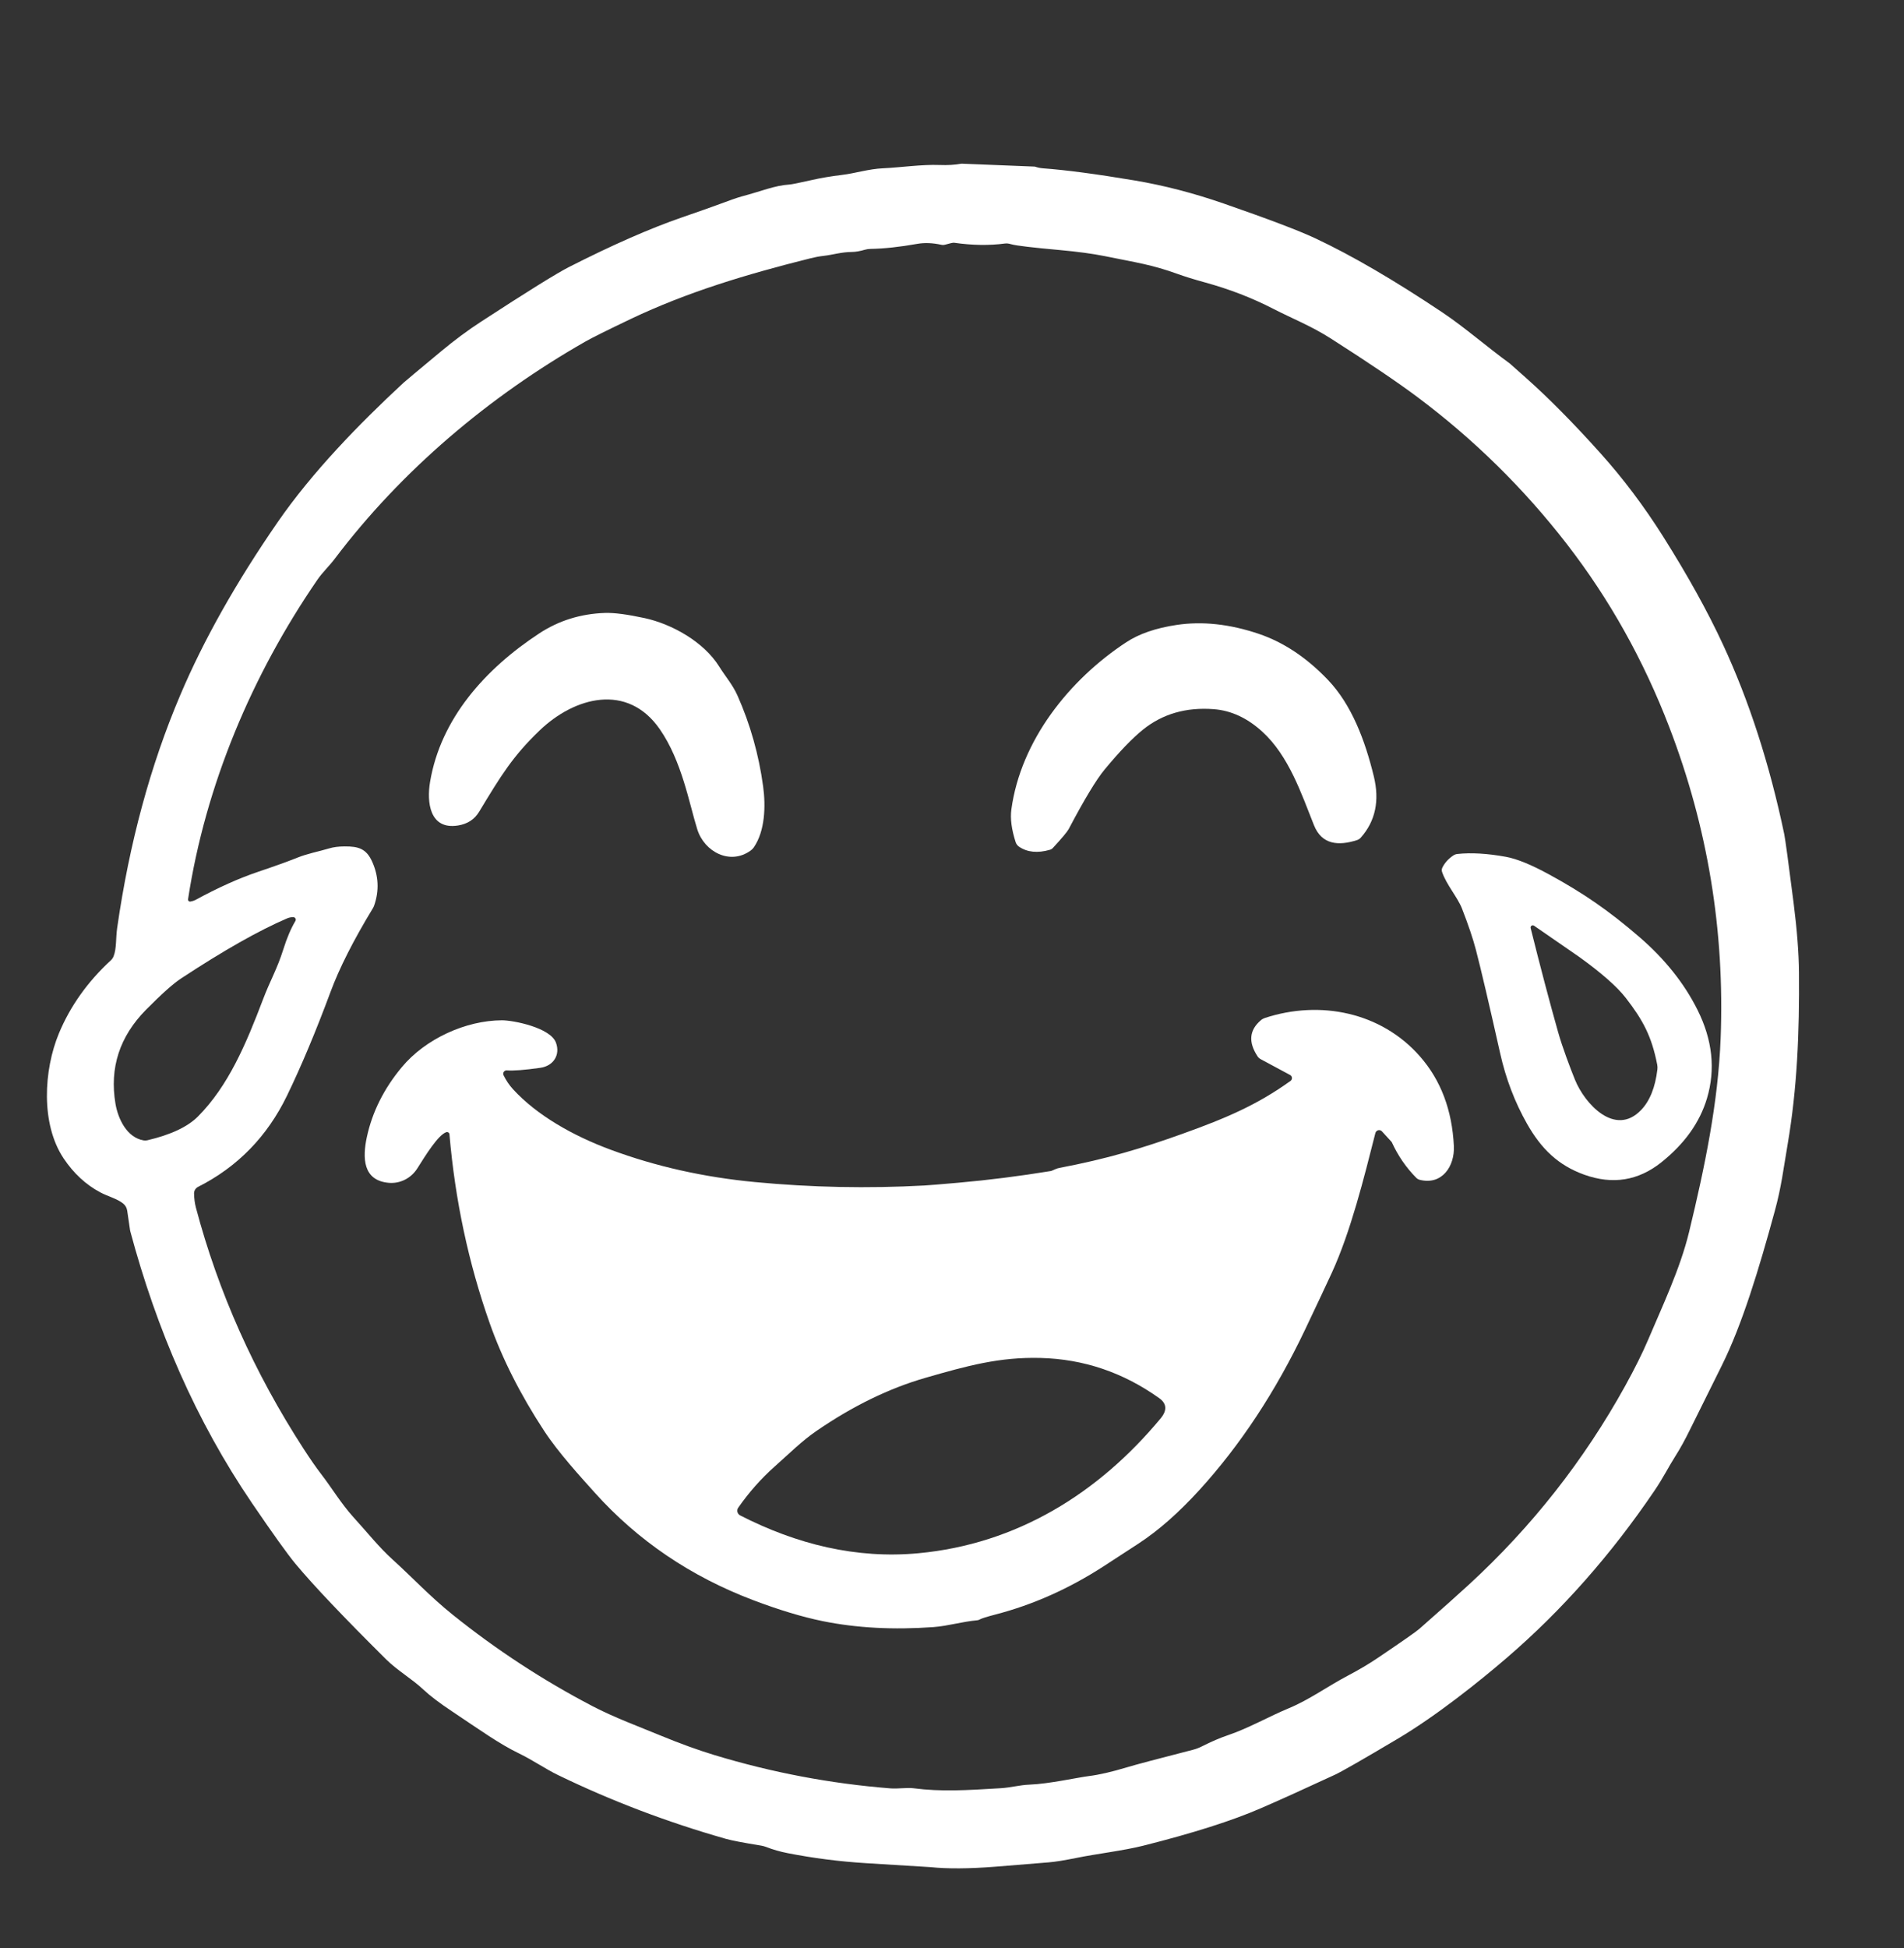
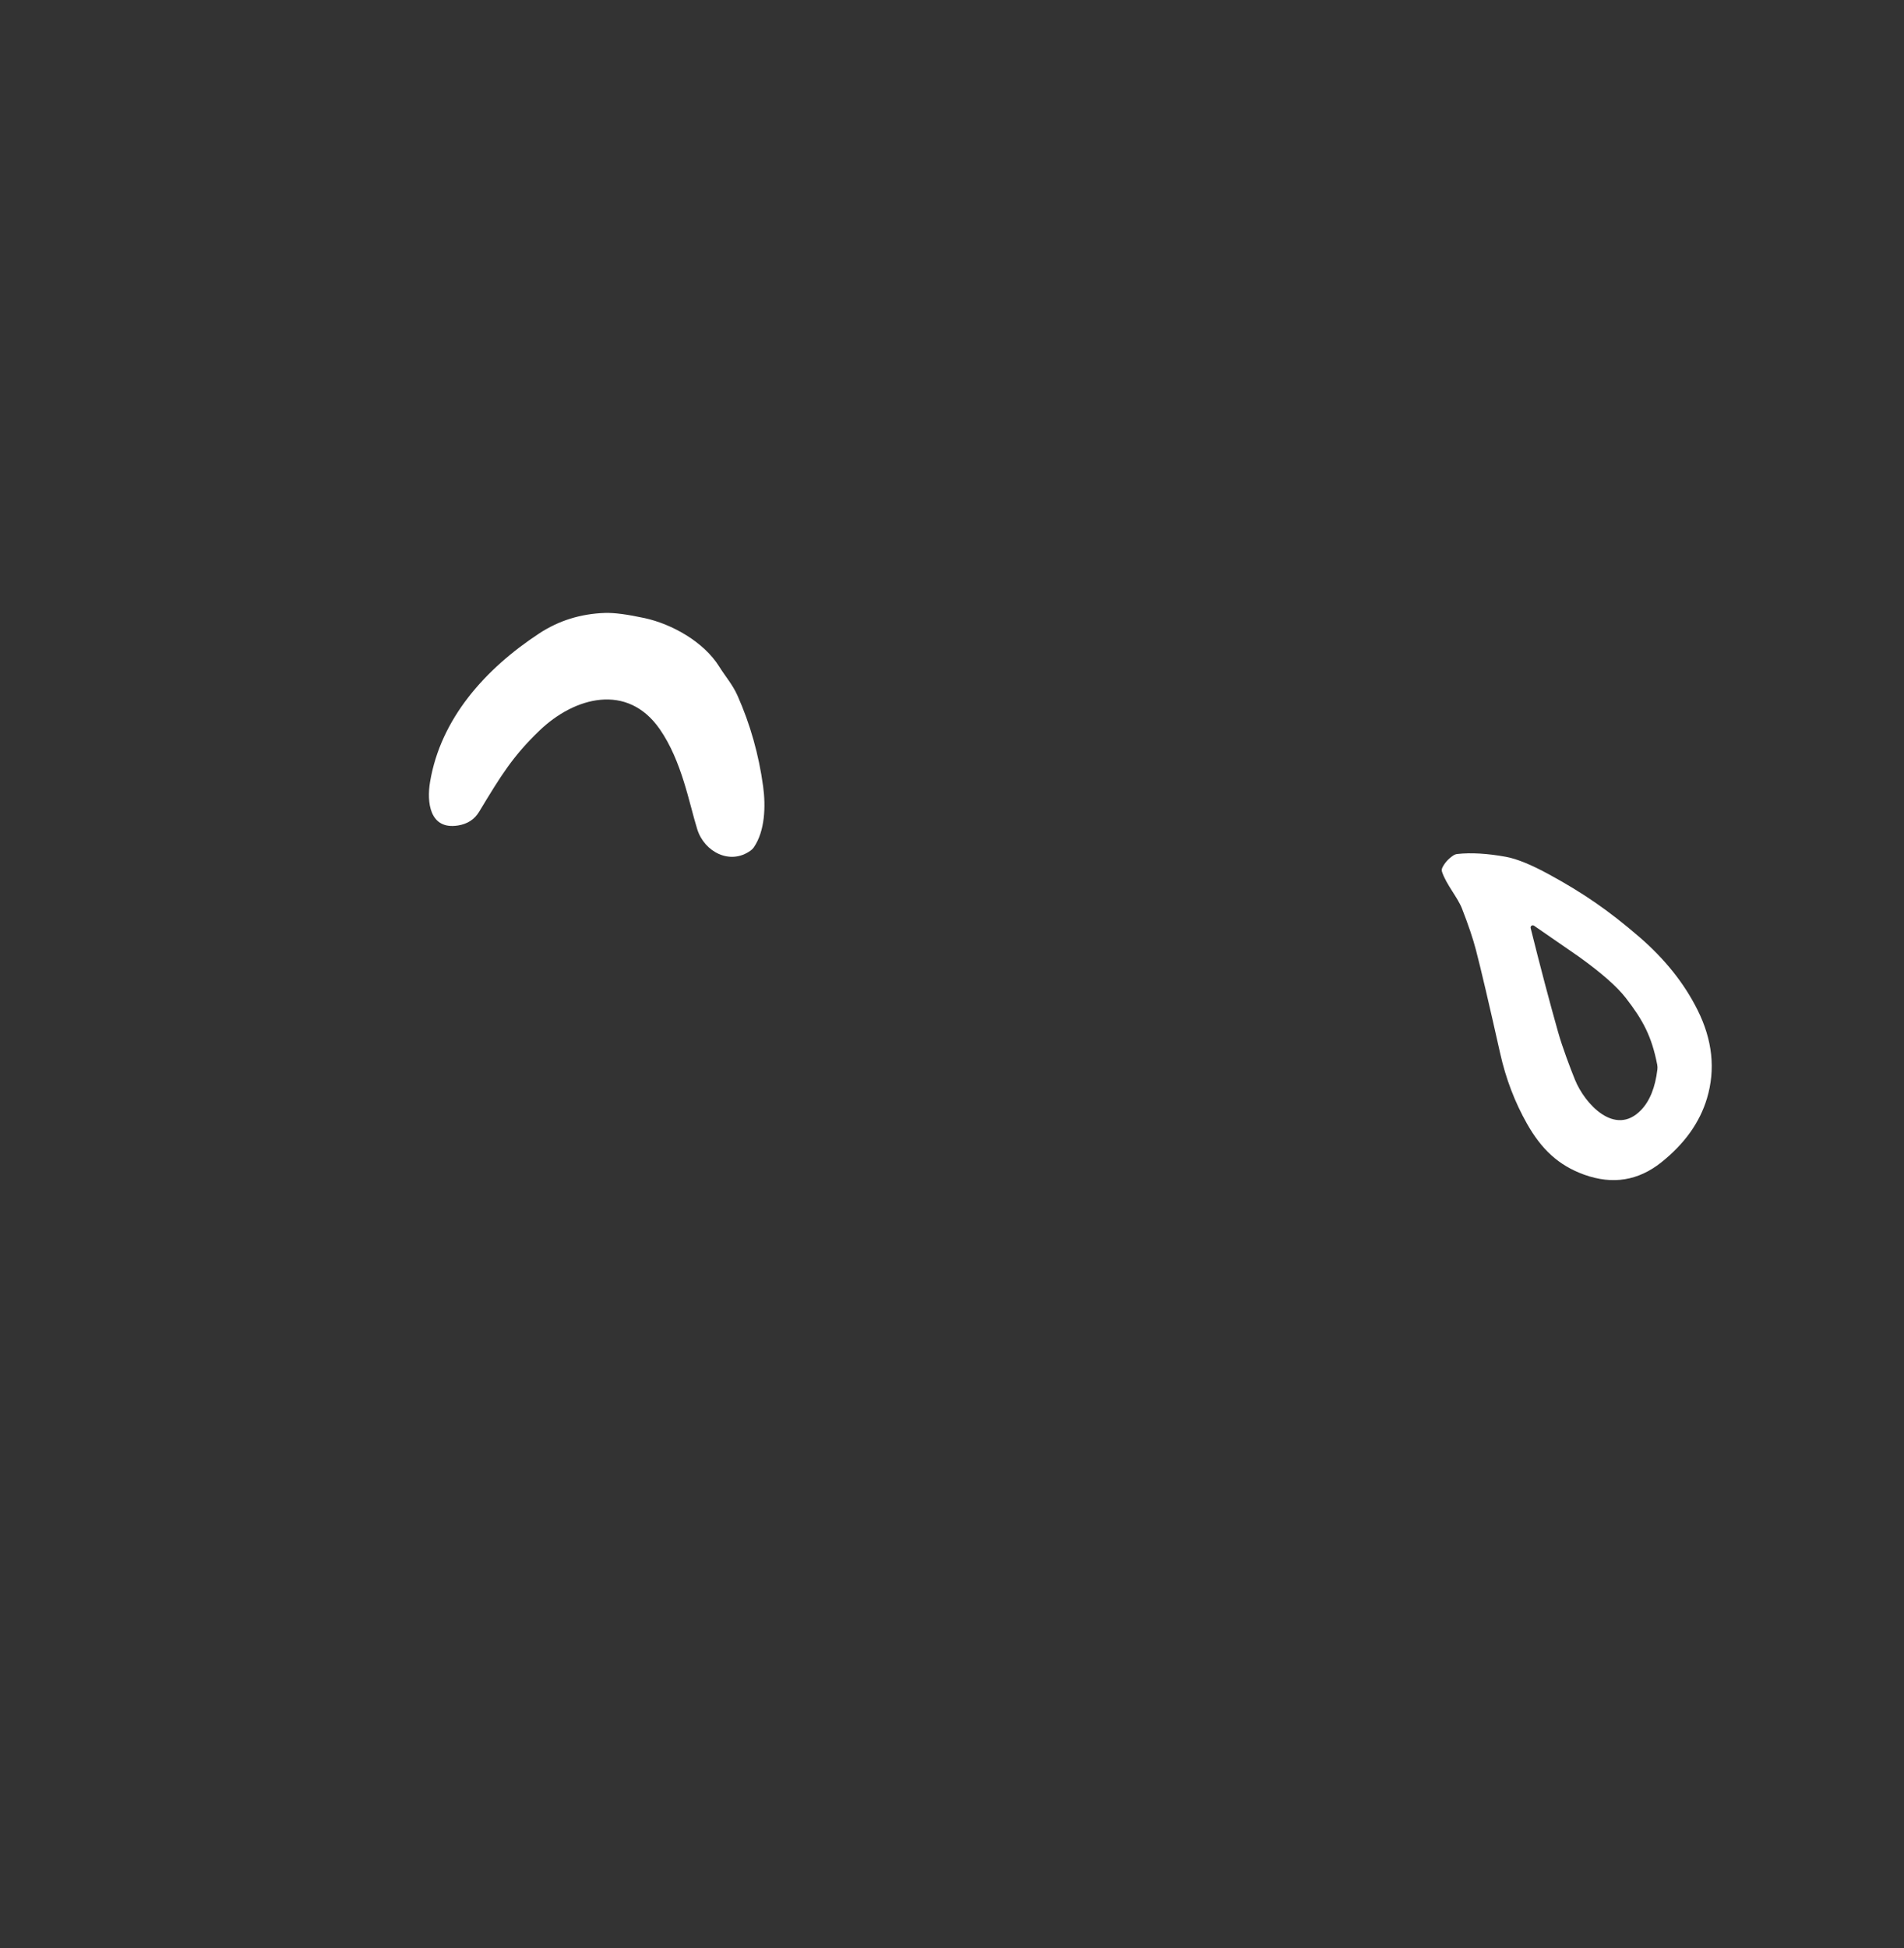
<svg xmlns="http://www.w3.org/2000/svg" width="482" height="493" viewBox="0 0 482 493" fill="none">
  <rect x="0" y="0" width="482" height="493" fill="#333333" stroke="none" />
-   <path d="M31.183 304.586C29.671 303.357 27.28 302.772 25.368 301.747C21.706 299.789 18.616 296.924 16.099 293.151C10.264 284.409 11.074 270.768 14.908 261.538C17.77 254.65 22.154 248.48 28.061 243.029C28.362 242.753 28.599 242.406 28.753 242.014C29.534 240.063 29.29 237.448 29.661 234.843C32.744 213.345 38.075 193.684 45.653 175.861C51.579 161.915 59.797 147.335 70.309 132.12C78.993 119.553 90.838 107.337 102.195 96.829C102.54 96.51 105.73 93.843 111.767 88.828C115.117 86.044 118.457 83.569 121.787 81.403C133.522 73.766 140.914 69.171 143.965 67.616C154.997 62.002 164.588 57.791 172.739 54.981C177.11 53.471 179.93 52.48 181.198 52.005C184.574 50.743 186.753 49.982 187.735 49.721C192.751 48.404 196.029 46.941 199.873 46.697C200.413 46.664 202.238 46.297 205.347 45.594C207.78 45.041 210.385 44.599 213.162 44.267C216.46 43.877 219.914 42.745 223.573 42.589C228.022 42.384 233.34 41.584 237.877 41.76C239.9 41.838 241.708 41.73 243.302 41.438C243.373 41.425 243.449 41.422 243.526 41.428L261.899 42.16C261.951 42.16 262.004 42.17 262.055 42.189C262.693 42.41 263.363 42.547 264.065 42.599C269.828 43.022 277.54 44.043 287.199 45.663C294.615 46.911 302.14 48.86 309.777 51.507C321.063 55.423 328.784 58.353 332.94 60.298C342.171 64.624 352.926 70.894 365.207 79.11C370.827 82.876 376.33 87.716 382.204 91.989C382.223 92.002 383.641 93.261 386.458 95.765C392.195 100.884 398.427 107.194 405.153 114.694C410.916 121.114 416.198 128.129 420.998 135.74C427.243 145.634 432.3 154.757 436.17 163.109C442.792 177.373 447.96 193.356 451.674 211.055C451.941 212.356 452.735 218.184 454.055 228.54C454.914 235.285 455.366 241.136 455.411 246.093C455.538 261.294 454.962 275.413 452.543 289.599C451.469 295.883 450.972 300.332 449.284 306.508C445.283 321.173 441.039 335.214 435.858 345.615C431.136 355.092 428.475 360.452 427.877 361.695C426.576 364.355 425.333 366.612 424.15 368.466C422.384 371.237 421.057 373.979 418.822 377.267C407.797 393.522 395.308 407.644 381.355 419.632C374.642 425.399 363.714 434.18 353.821 440.044C344.916 445.332 339.611 448.37 337.907 449.157C330.108 452.774 323.84 455.606 319.105 457.655C311.898 460.784 301.984 463.936 289.365 467.11C284.311 468.378 277.696 469.13 272.339 470.223C269.497 470.801 267.22 471.166 265.509 471.315C261.066 471.686 256.503 472.057 251.82 472.428C245.289 472.935 239.861 472.968 235.535 472.525C235.262 472.499 229.827 472.164 219.231 471.52C212.557 471.11 205.942 470.265 199.385 468.983C197.466 468.606 195.648 468.083 193.931 467.413C193.535 467.263 193.124 467.152 192.702 467.081C188.155 466.346 185.16 465.77 183.716 465.354C168.885 461.132 154.724 455.75 141.233 449.206C138.072 447.674 134.842 445.42 131.466 443.791C126.344 441.312 121.553 437.849 114.528 433.165C111.282 431.006 108.833 429.148 107.181 427.594C104.264 424.852 100.595 422.774 97.687 419.886C86.942 409.225 79.308 401.178 74.787 395.747C72.751 393.288 69.086 388.172 63.791 380.399C49.585 359.519 39.633 336.394 32.988 311.621C32.962 311.537 32.943 311.449 32.929 311.358L32.198 306.372C32.098 305.67 31.735 305.032 31.183 304.586ZM48.199 228.159C48.72 228.068 49.133 227.941 49.438 227.779C55.143 224.663 60.467 222.272 65.411 220.607C69.541 219.215 72.846 218.025 75.324 217.036C77.861 216.012 80.671 215.504 83.315 214.714C84.395 214.382 85.706 214.213 87.247 214.206C90.731 214.187 92.731 214.763 94.214 218.061C95.853 221.71 96.022 225.408 94.721 229.154C94.637 229.394 94.529 229.626 94.399 229.847C89.482 237.945 85.91 244.993 83.686 250.991C79.946 261.066 76.267 269.835 72.651 277.296C67.642 287.619 60.142 295.307 50.151 300.361C49.836 300.519 49.572 300.762 49.391 301.063C49.209 301.363 49.118 301.709 49.126 302.059C49.152 303.341 49.308 304.528 49.595 305.621C55.26 326.995 64.338 347.326 76.827 366.612C78.524 369.233 80.02 371.387 81.315 373.071C83.959 376.506 86.359 380.526 89.511 384.009C93.072 387.912 95.96 391.59 99.336 394.634C104.488 399.298 108.849 404.031 114.606 408.655C125.645 417.515 137.431 425.22 149.966 431.77C155.557 434.687 161.782 436.97 167.402 439.293C172.202 441.27 176.664 442.886 180.788 444.142C195.385 448.578 210.258 451.395 225.408 452.592C227.261 452.738 229.691 452.357 231.233 452.562C238.297 453.47 244.551 453.079 253.293 452.553C256.025 452.387 258.045 451.743 260.631 451.645C265.558 451.46 272.71 449.85 275.715 449.469C278.271 449.151 281.436 448.422 285.209 447.284C287.498 446.594 293.105 445.105 302.03 442.815C302.782 442.62 303.512 442.346 304.206 441.995C306.626 440.766 308.886 439.797 310.987 439.088C316.002 437.4 321.417 434.316 326.257 432.316C331.467 430.16 336.131 426.735 341.253 424.042C343.992 422.605 346.509 421.112 348.805 419.564C355.043 415.349 358.54 412.906 359.294 412.236C364.927 407.286 369.139 403.526 371.93 400.957C387.814 386.341 400.973 369.608 411.407 350.757C413.872 346.288 415.811 342.392 417.222 339.068C420.637 330.979 425.33 321.154 427.594 311.777C431.604 295.2 434.951 279.062 435.585 262.738C436.632 235.548 432.297 209.305 422.579 184.008C416.067 167.057 407.439 151.634 396.693 137.74C385.778 123.631 373.159 111.217 358.836 100.497C353.762 96.705 346.434 91.752 336.853 85.637C331.877 82.466 327.213 80.661 322.315 78.144C316.962 75.386 311.198 73.161 305.025 71.47C302.254 70.709 299.916 69.984 298.01 69.294C291.561 66.972 287.989 66.513 279.647 64.816C276.609 64.204 272.798 63.69 268.212 63.274C261.44 62.663 257.417 62.188 256.142 61.85C256.019 61.817 255.785 61.758 255.44 61.674C255.111 61.597 254.77 61.58 254.435 61.625C250.447 62.159 246.138 62.093 241.507 61.43C241.273 61.398 240.525 61.56 239.263 61.918C238.942 62.008 238.607 62.018 238.287 61.947C236.082 61.466 234.059 61.388 232.218 61.713C227.71 62.513 223.752 62.939 220.344 62.991C219.89 62.998 219.441 63.063 219.007 63.186C217.712 63.564 216.607 63.755 215.689 63.762C212.889 63.791 210.85 64.494 208.401 64.767C207.367 64.884 206.274 65.089 205.123 65.382C188.945 69.421 173.91 73.948 159.684 80.72C153.765 83.543 149.917 85.459 148.141 86.467C123.817 100.351 101.678 119.016 84.769 141.38C83.374 143.233 81.598 144.892 80.359 146.707C63.811 170.768 52.024 198.663 47.604 227.583C47.592 227.664 47.599 227.746 47.625 227.822C47.651 227.899 47.695 227.969 47.753 228.025C47.811 228.082 47.882 228.123 47.96 228.146C48.038 228.17 48.12 228.174 48.199 228.159ZM74.26 232.111C73.701 232.104 73.171 232.208 72.67 232.423C65.521 235.493 56.581 240.557 45.848 247.615C43.864 248.916 40.901 251.56 36.959 255.547C30.272 262.319 27.697 270.248 29.232 279.335C29.875 283.131 32.1 287.882 36.354 288.604C36.67 288.656 36.992 288.646 37.301 288.575C43.233 287.183 47.503 285.176 50.112 282.555C57.83 274.788 62.279 264.251 66.621 252.815C68.397 248.142 70.172 245.214 71.724 240.258C72.634 237.357 73.656 234.96 74.787 233.067C74.843 232.972 74.874 232.864 74.875 232.754C74.877 232.644 74.85 232.535 74.797 232.439C74.743 232.342 74.666 232.261 74.572 232.204C74.478 232.146 74.371 232.114 74.26 232.111Z" fill="white" />
  <path d="M190.059 215.231C184.848 219.046 178.311 215.602 176.516 209.884C174.476 203.386 172.652 192.663 167.022 184.536C158.826 172.729 145.43 176.388 136.599 184.867C129.838 191.346 126.833 196.254 121.3 205.425C120.13 207.377 118.331 208.541 115.905 208.918C108.733 210.031 108.011 202.976 108.87 197.893C111.543 181.891 122.813 169.295 136.482 160.318C141.446 157.053 147.017 155.32 153.196 155.118C155.479 155.046 158.807 155.482 163.178 156.425C170.096 157.928 178.155 162.426 182.048 168.661C183.629 171.198 185.482 173.286 186.692 176.018C189.925 183.29 192.091 190.965 193.191 199.044C193.864 204.02 193.678 210.265 190.839 214.431C190.626 214.741 190.362 215.012 190.059 215.231Z" fill="white" />
-   <path d="M257.11 213.124C256.075 209.904 255.714 207.15 256.027 204.86C258.407 187.414 270.682 172.008 285.132 162.524C288.371 160.397 292.616 158.94 297.865 158.153C304.396 157.177 311.333 157.932 318.677 160.417C324.954 162.544 330.782 166.424 336.162 172.057C342.133 178.301 345.548 187.297 347.772 196.43C349.288 202.622 348.195 207.803 344.494 211.973C344.233 212.273 343.892 212.496 343.509 212.617C338.806 214.12 334.6 213.768 332.639 208.851C329.419 200.782 326.268 191.317 319.565 185.18C315.772 181.713 311.671 179.81 307.261 179.472C300.275 178.939 294.307 180.662 289.357 184.643C286.67 186.803 283.437 190.163 279.658 194.722C277.544 197.266 274.506 202.294 270.545 209.807C270.168 210.516 268.831 212.113 266.535 214.598C266.337 214.815 266.08 214.973 265.793 215.056C262.665 215.96 260.053 215.697 257.958 214.266C257.56 213.987 257.262 213.586 257.11 213.124Z" fill="white" />
  <path d="M365.14 219.563C365.745 218.347 366.672 217.322 367.92 216.49C368.228 216.285 368.58 216.157 368.945 216.119C372.458 215.748 376.552 215.989 381.229 216.841C384 217.348 387.627 218.825 392.108 221.271C400.577 225.886 407.095 230.296 415.057 237.175C421.497 242.743 426.391 248.886 429.741 255.606C433.521 263.184 434.314 270.641 432.122 277.979C430.301 284.067 426.45 289.46 420.57 294.156C414.735 298.813 408.233 299.857 401.065 297.288C394.479 294.927 390.186 290.77 386.586 284.428C383.483 278.958 381.213 273.016 379.775 266.602C376.959 254.035 374.907 245.283 373.619 240.346C372.89 237.549 371.722 234.088 370.116 229.964C368.974 227.037 366.145 223.895 365.062 220.666C364.943 220.303 364.971 219.907 365.14 219.563ZM387.483 234.862C389.955 244.769 392.268 253.531 394.421 261.148C395.513 265.041 397.553 270.417 398.724 273.295C401.153 279.276 408.822 287.804 415.437 280.925C417.649 278.629 419.028 275.195 419.574 270.622C419.62 270.228 419.603 269.829 419.526 269.441C418.13 262.289 415.935 258.182 411.564 252.542C409.352 249.693 405.414 246.229 399.748 242.151C399.267 241.806 395.461 239.178 388.332 234.267C388.239 234.205 388.129 234.172 388.017 234.173C387.905 234.175 387.796 234.21 387.704 234.274C387.612 234.339 387.542 234.429 387.503 234.534C387.463 234.639 387.457 234.753 387.483 234.862Z" fill="white" />
-   <path d="M326.697 273.549C326.817 273.461 326.913 273.344 326.976 273.209C327.038 273.074 327.066 272.925 327.057 272.776C327.047 272.628 327 272.484 326.92 272.358C326.84 272.232 326.73 272.129 326.599 272.057L319.135 268.046C318.821 267.88 318.553 267.635 318.354 267.334C315.974 263.737 316.253 260.69 319.194 258.192C319.483 257.941 319.825 257.748 320.199 257.626C334.18 253.03 349.655 256.153 359.471 267.354C364.746 273.371 367.605 280.932 368.047 290.039C368.291 295.103 365.091 299.972 359.461 298.596C359.104 298.513 358.779 298.33 358.524 298.069C355.968 295.493 353.909 292.501 352.348 289.093C352.329 289.054 352.306 289.018 352.28 288.985L349.841 286.321C349.724 286.191 349.574 286.096 349.406 286.045C349.239 285.995 349.061 285.991 348.891 286.034C348.721 286.077 348.565 286.165 348.44 286.29C348.315 286.414 348.226 286.57 348.182 286.741C345.274 298.206 341.918 311.719 337.166 322.081C335.969 324.69 333.709 329.493 330.385 336.492C322.937 352.149 314.022 365.676 303.641 377.072C298.411 382.816 293.262 387.343 288.195 390.654C284.026 393.373 281.076 395.292 279.346 396.411C270.584 402.076 261.474 406.135 252.016 408.588C249.752 409.179 248.422 409.599 248.025 409.846C247.833 409.962 247.616 410.032 247.391 410.051C243.527 410.393 240.005 411.505 236.278 411.778C226.137 412.507 216.799 412.003 208.265 410.266C203.094 409.212 197.23 407.443 190.673 404.958C174.834 398.954 161.467 389.89 150.572 377.765C147.059 373.852 141.322 367.588 137.741 362.105C131.724 352.92 127.135 343.846 123.974 334.882C118.607 319.674 115.209 303.735 113.778 287.063C113.77 286.969 113.741 286.878 113.692 286.797C113.643 286.717 113.576 286.648 113.496 286.597C113.416 286.546 113.325 286.514 113.23 286.504C113.135 286.493 113.039 286.504 112.948 286.536C110.89 287.278 107.767 292.322 105.66 295.669C104.138 298.089 101.406 299.62 98.352 299.337C91.892 298.733 91.727 293.093 92.868 287.766C94.234 281.417 97.184 275.52 101.718 270.076C107.679 262.904 117.915 258.241 127.057 258.211C129.945 258.202 139.341 260.065 140.736 263.861C141.898 267.002 140.073 269.764 136.804 270.232C132.824 270.798 129.994 271.016 128.316 270.886C128.164 270.873 128.012 270.901 127.874 270.967C127.737 271.033 127.619 271.134 127.534 271.26C127.448 271.386 127.398 271.533 127.388 271.685C127.378 271.837 127.409 271.989 127.477 272.125C128.134 273.452 128.937 274.636 129.887 275.677C135.956 282.282 145.039 287.424 154.562 290.956C165.985 295.191 178.171 297.923 191.122 299.152C205.38 300.512 219.681 300.801 234.024 300.02C235.175 299.955 238.037 299.721 242.61 299.318C250.182 298.654 257.997 297.666 266.056 296.352C266.154 296.339 266.505 296.192 267.11 295.913C267.454 295.757 267.814 295.643 268.184 295.571C280.399 293.249 289.191 290.576 299.426 286.907C310.461 282.955 318.325 279.57 326.697 273.549ZM187.375 383.512C201.679 390.83 216.793 394.557 232.512 393.084C257.382 390.752 278.048 377.95 293.806 358.973C295.503 356.93 295.383 355.216 293.445 353.831C284.338 347.333 274.331 343.944 263.422 343.664C253.011 343.391 244.864 345.645 234.287 348.689C225.083 351.343 215.899 355.815 206.733 362.105C202.957 364.69 199.913 367.764 196.049 371.198C192.686 374.184 189.632 377.635 186.888 381.551C186.777 381.707 186.702 381.886 186.667 382.074C186.631 382.263 186.637 382.457 186.683 382.643C186.73 382.829 186.815 383.003 186.935 383.153C187.054 383.302 187.204 383.425 187.375 383.512Z" fill="white" />
</svg>